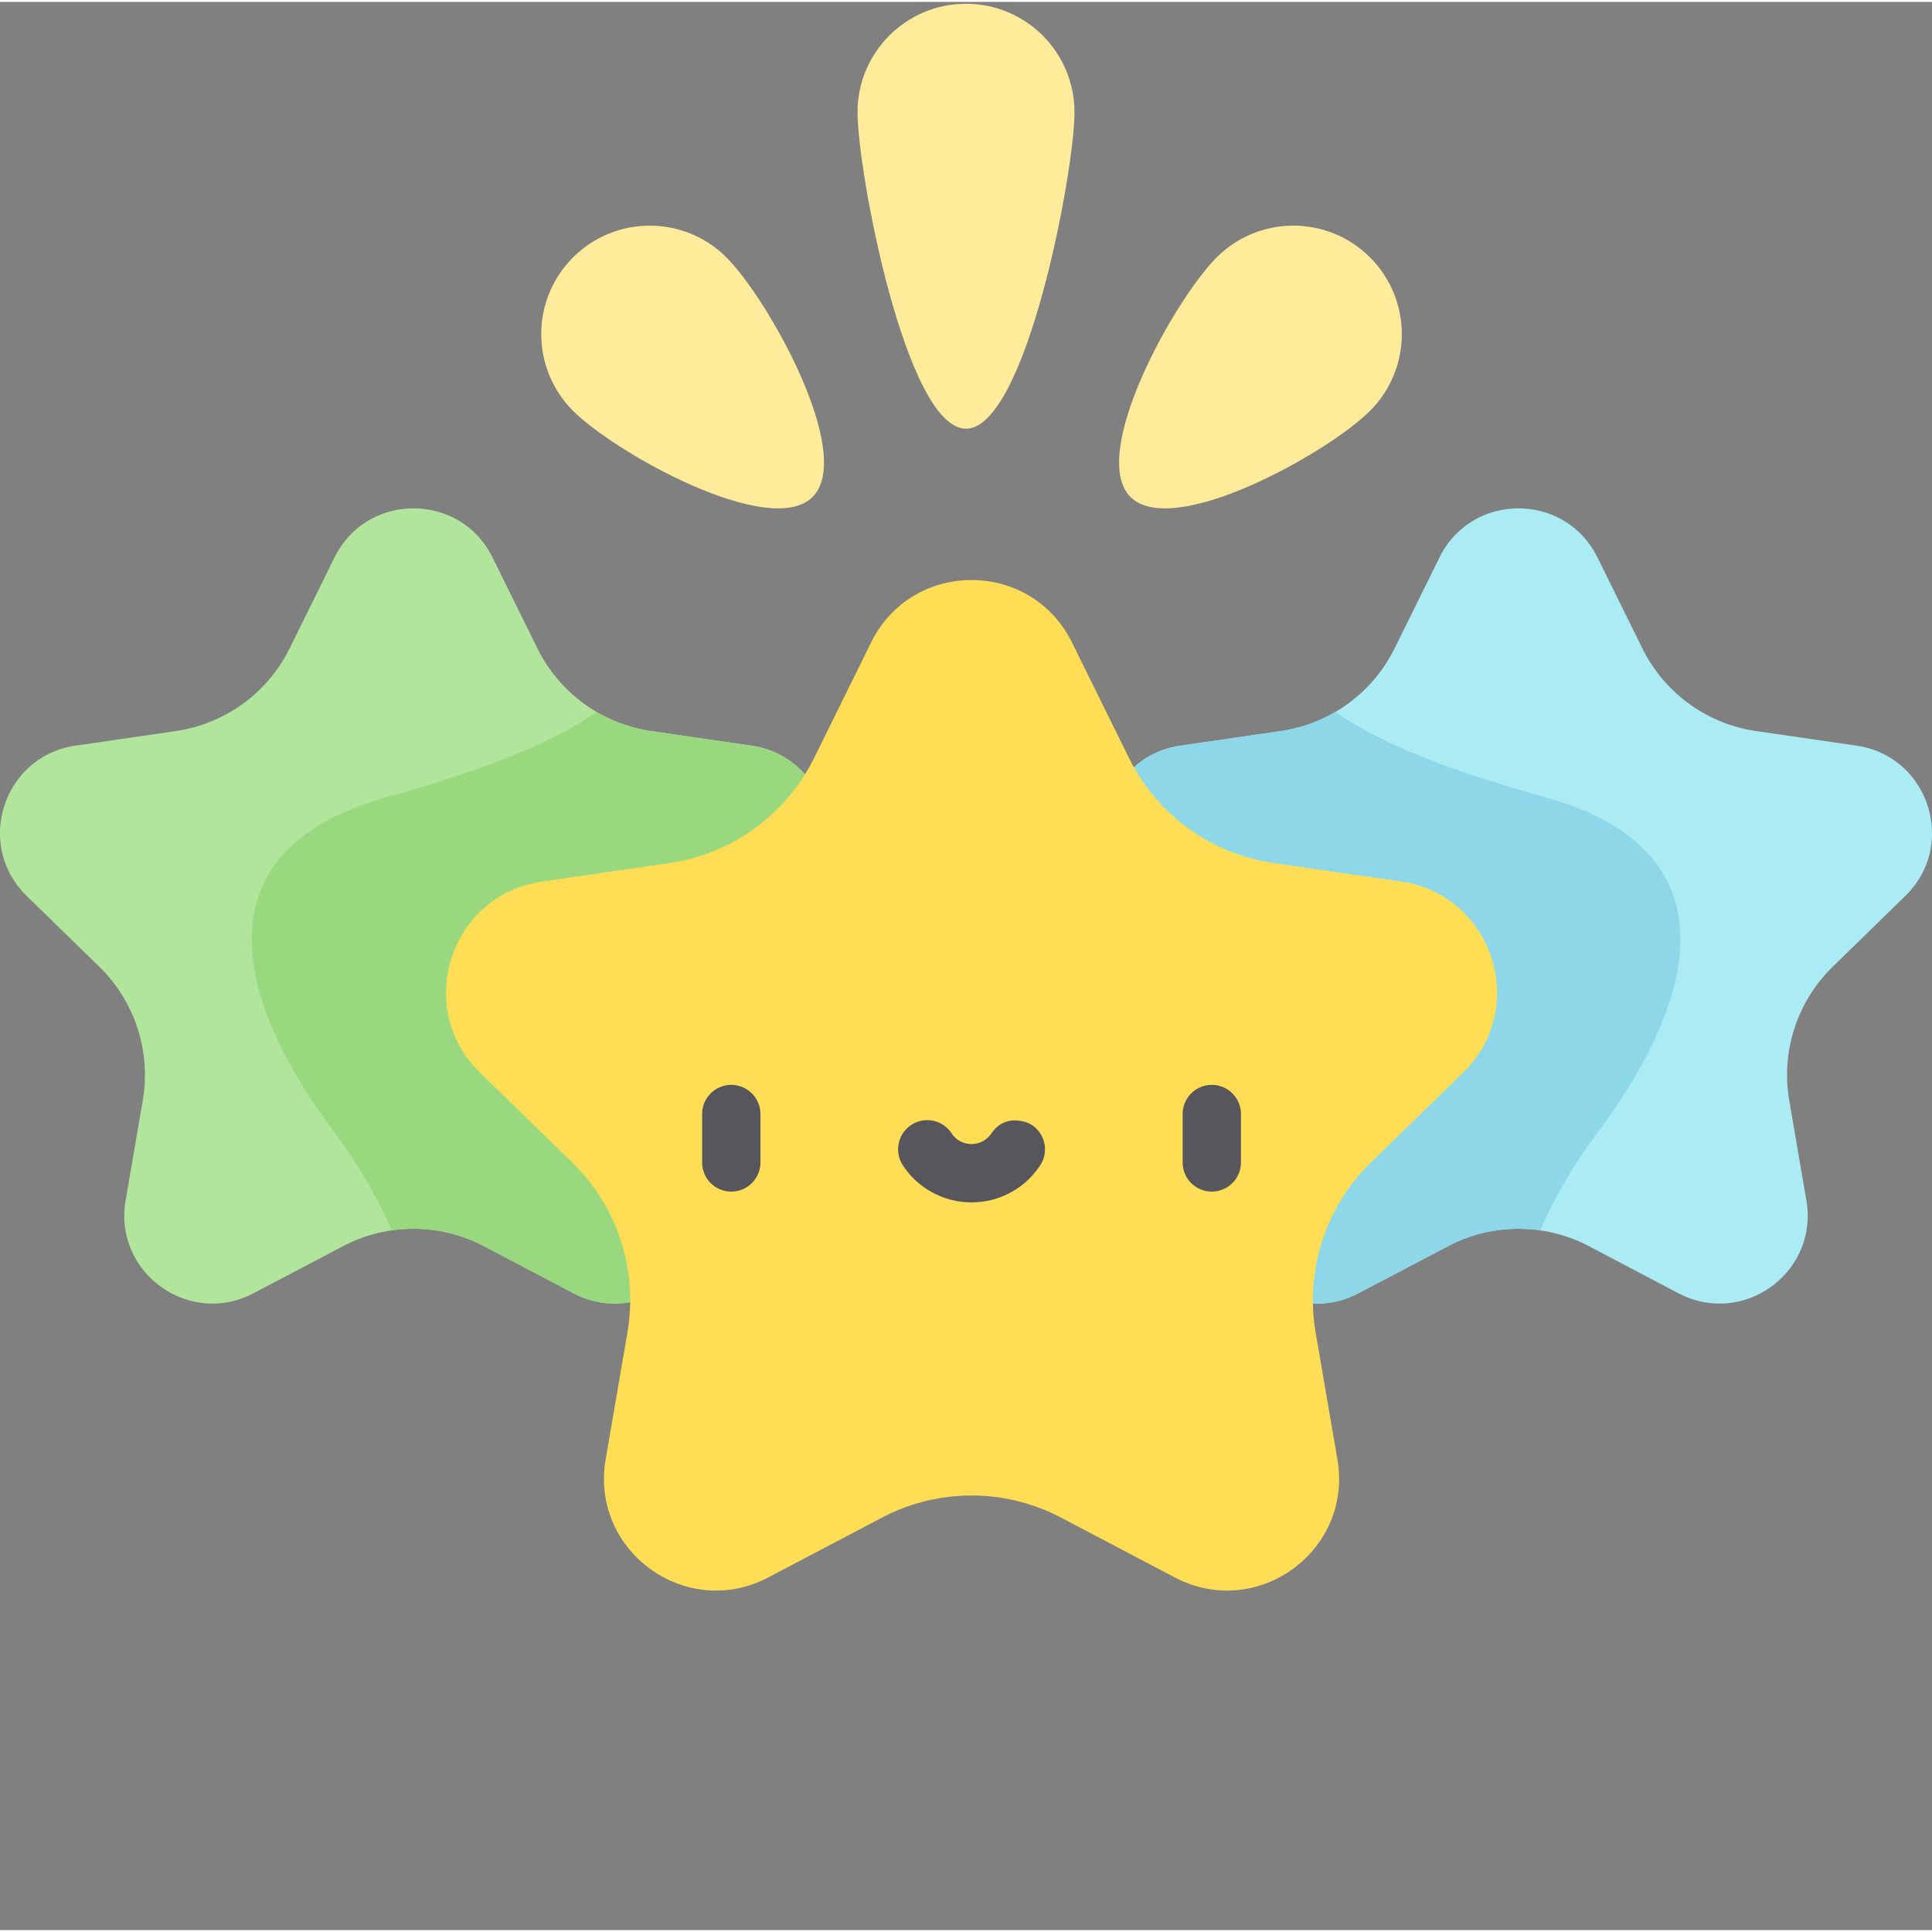
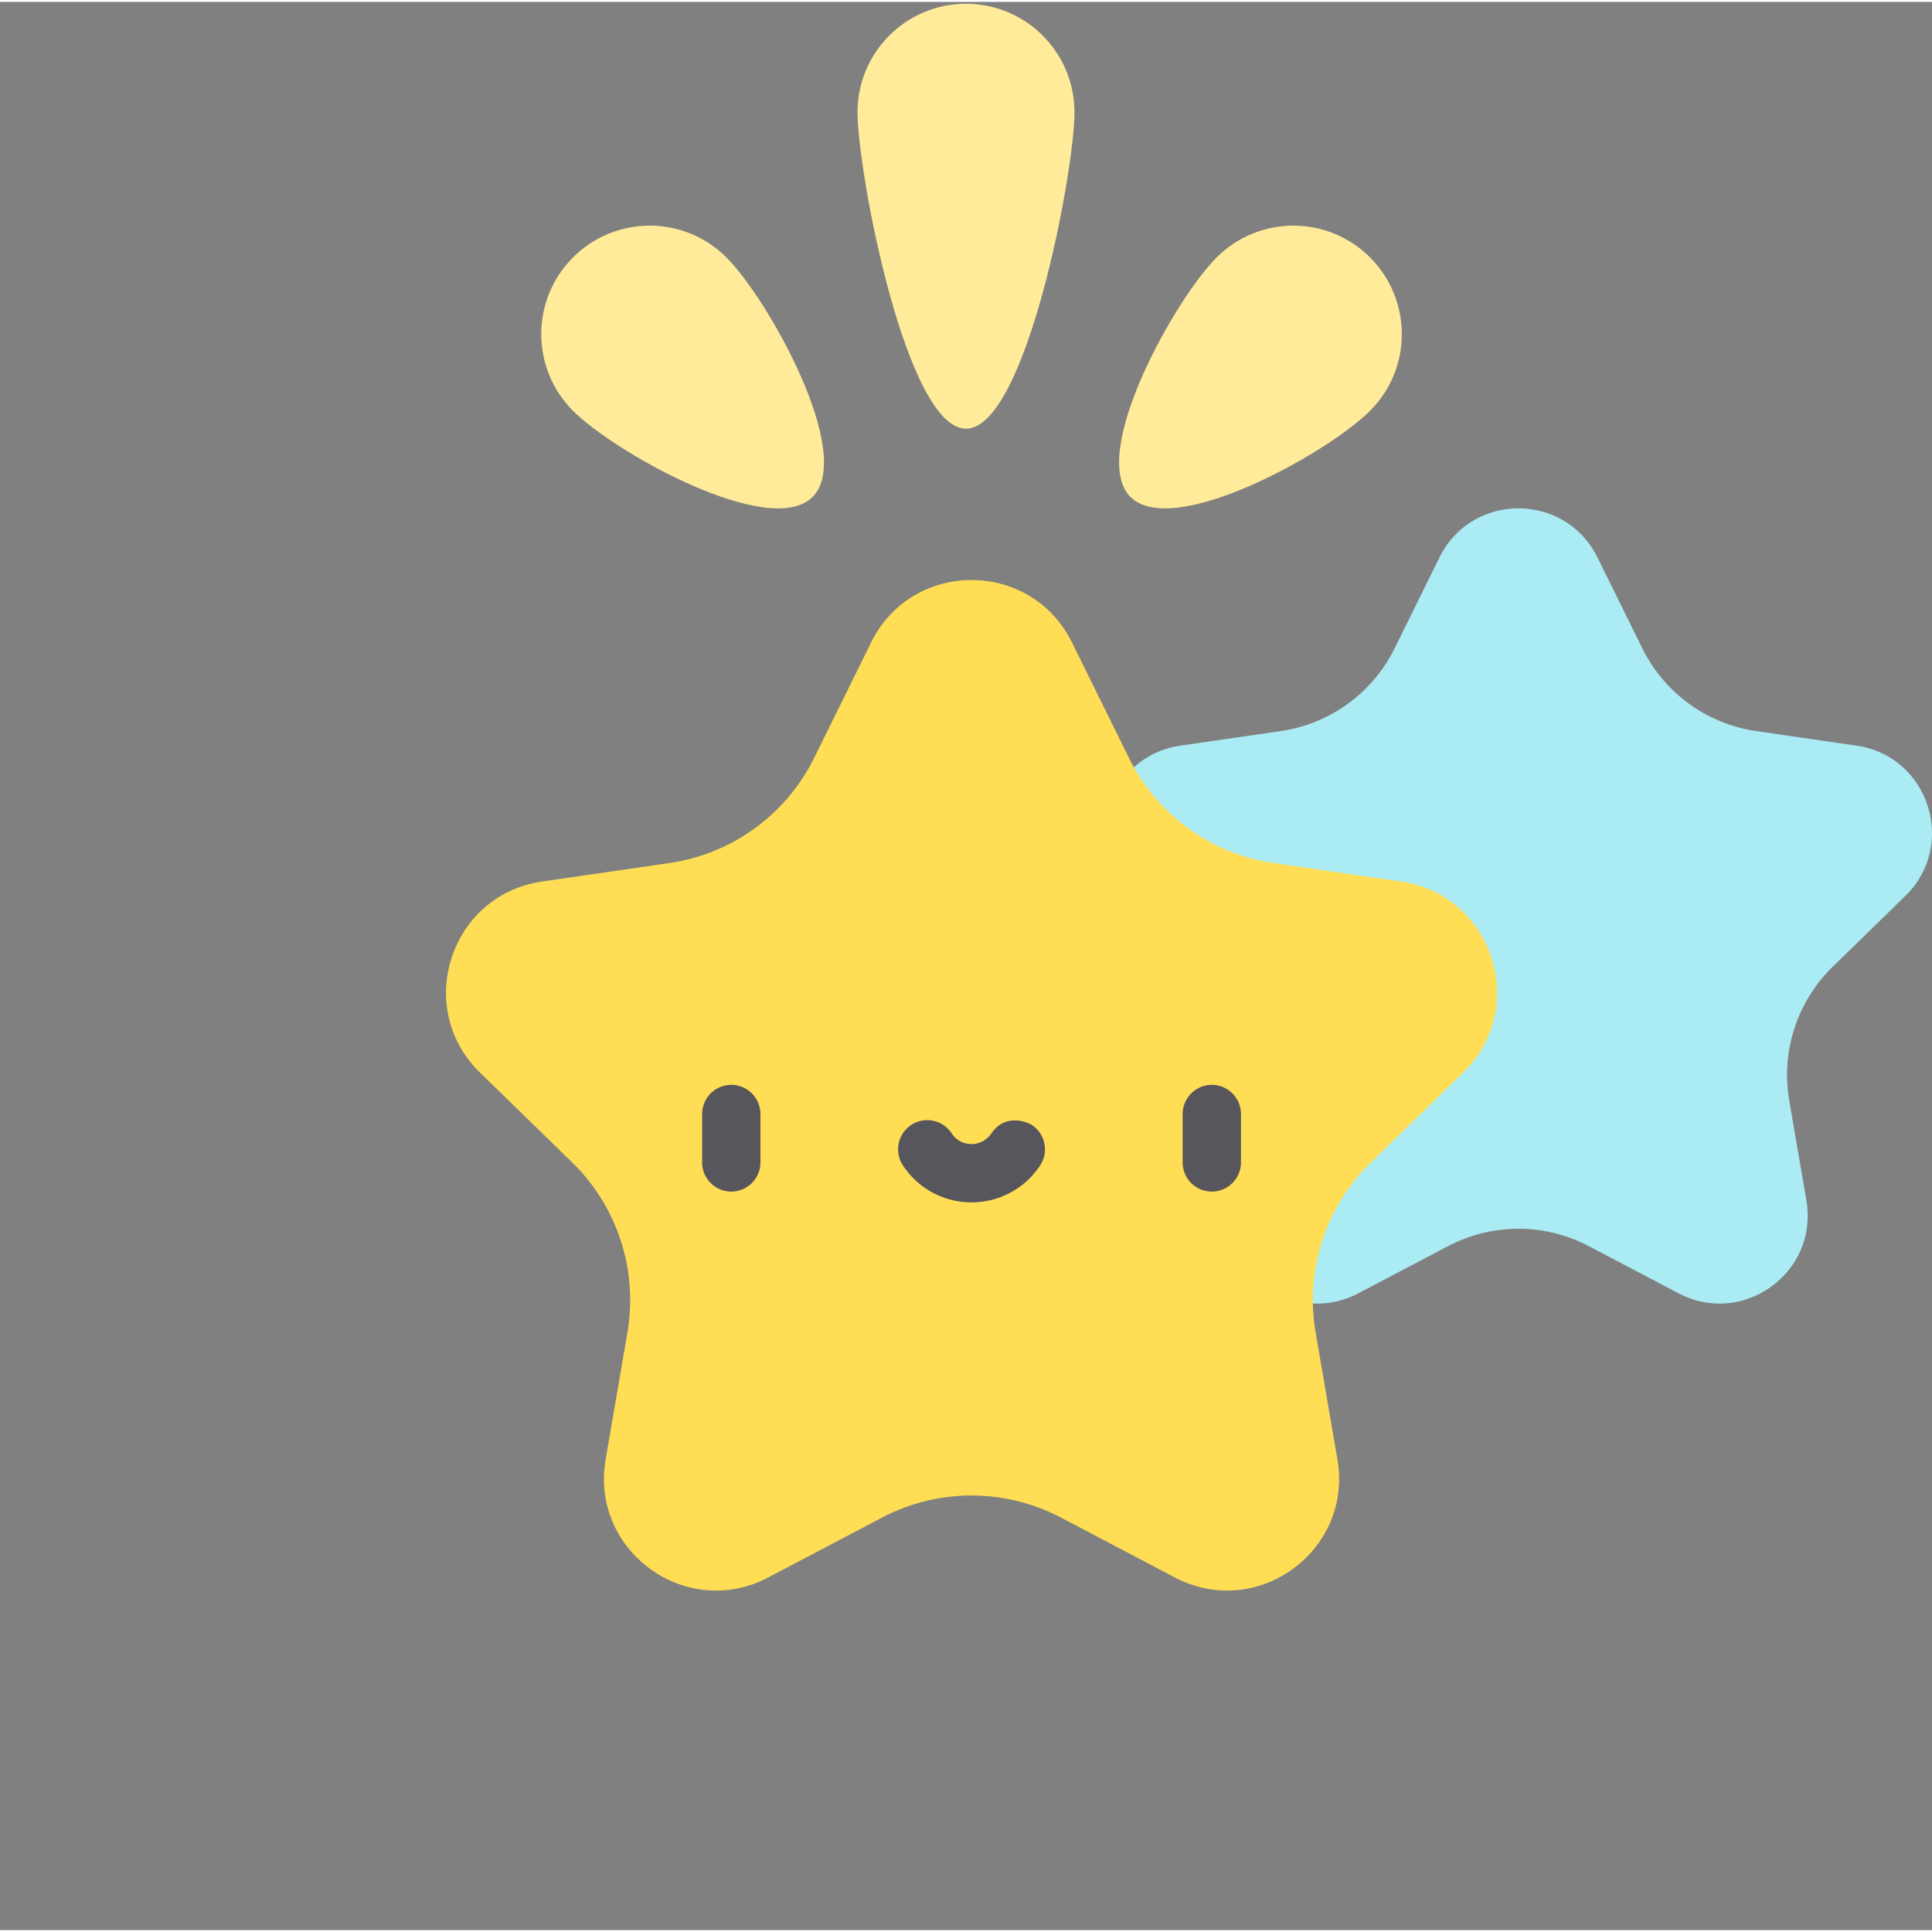
<svg xmlns="http://www.w3.org/2000/svg" version="1.1" width="32" height="32" viewBox="0 0 512 511" xml:space="preserve">
  <rect x="0" y="0" width="512" height="511" fill="#808080" stroke="none" />
  <g>
-     <path fill="#b2e59c" d="m130.535 147.246 11.88 24.066a40.088 40.088 0 0 0 30.179 21.93l26.562 3.86c19.156 2.78 26.809 26.328 12.946 39.84l-19.22 18.734a40.077 40.077 0 0 0-11.527 35.48l4.536 26.453c3.273 19.079-16.754 33.633-33.891 24.621l-23.758-12.488a40.074 40.074 0 0 0-37.304 0L67.183 342.23c-17.137 9.012-37.164-5.543-33.891-24.62l4.535-26.454a40.087 40.087 0 0 0-11.527-35.48L7.078 236.94c-13.863-13.511-6.21-37.058 12.945-39.84l26.563-3.859a40.088 40.088 0 0 0 30.18-21.93l11.879-24.066c8.566-17.363 33.324-17.363 41.89 0zm0 0" opacity="1" data-original="#b2e59c" />
-     <path fill="#9ad880" d="m199.156 197.102-26.562-3.86a40.194 40.194 0 0 1-14.48-5.07c-12.77 8.918-32.368 16.14-55.575 22.59-49.898 13.867-40.89 52.726-14.078 88.617 6.91 9.254 11.844 18.101 15.387 26.172a40.11 40.11 0 0 1 24.394 4.191L152 342.234c17.137 9.008 37.164-5.543 33.89-24.625l-4.535-26.453a40.073 40.073 0 0 1 11.528-35.476l19.219-18.735c13.863-13.515 6.21-37.062-12.946-39.843zm0 0" opacity="1" data-original="#9ad880" />
    <path fill="#abebf4" d="m423.355 147.246 11.88 24.066a40.088 40.088 0 0 0 30.18 21.93l26.562 3.86c19.156 2.78 26.808 26.328 12.945 39.84l-19.219 18.734a40.08 40.08 0 0 0-11.531 35.48l4.539 26.453c3.273 19.079-16.754 33.633-33.89 24.621l-23.759-12.488a40.074 40.074 0 0 0-37.304 0L360 342.23c-17.133 9.012-37.16-5.543-33.89-24.62l4.538-26.454a40.087 40.087 0 0 0-11.527-35.48l-19.219-18.735c-13.863-13.511-6.215-37.058 12.946-39.84l26.558-3.859a40.081 40.081 0 0 0 30.18-21.93l11.879-24.066c8.566-17.363 33.324-17.363 41.89 0zm0 0" opacity="1" data-original="#abebf4" />
-     <path fill="#8ed7e8" d="m312.844 197.102 26.558-3.86a40.069 40.069 0 0 0 14.48-5.07c12.774 8.918 32.372 16.14 55.579 22.59 49.898 13.867 40.89 52.726 14.078 88.617-6.914 9.254-11.848 18.101-15.39 26.172a40.114 40.114 0 0 0-24.395 4.191L360 342.234c-17.137 9.008-37.164-5.543-33.89-24.625l4.535-26.453a40.08 40.08 0 0 0-11.528-35.48l-19.219-18.735c-13.863-13.511-6.21-37.058 12.946-39.84zm0 0" opacity="1" data-original="#8ed7e8" />
    <path fill="#ffde55" d="m284.086 169.766 15.094 30.586a50.937 50.937 0 0 0 38.351 27.863l33.754 4.902c24.344 3.54 34.067 33.457 16.45 50.63l-24.423 23.808a50.935 50.935 0 0 0-14.652 45.086l5.766 33.613c4.16 24.246-21.29 42.738-43.067 31.293l-30.187-15.871a50.918 50.918 0 0 0-47.406 0l-30.188 15.87c-21.777 11.446-47.226-7.042-43.07-31.292l5.765-33.613a50.932 50.932 0 0 0-14.648-45.086l-24.422-23.809c-17.617-17.172-7.894-47.09 16.45-50.629l33.753-4.902a50.944 50.944 0 0 0 38.352-27.863l15.094-30.586c10.886-22.063 42.343-22.063 53.234 0zm0 0" opacity="1" data-original="#ffde55" />
    <g fill="#ffeb99">
      <path d="M284.746 29.246c0 15.875-12.871 83.86-28.746 83.86s-28.746-67.985-28.746-83.86S240.125.5 256 .5s28.746 12.871 28.746 28.746zM192.508 67.719c11.226 11.222 34.058 52.258 22.832 63.48-11.227 11.227-52.258-11.601-63.485-22.828-11.226-11.226-11.226-29.426 0-40.652 11.227-11.227 29.426-11.227 40.653 0zM322.426 67.719c-11.227 11.222-34.059 52.258-22.828 63.48 11.222 11.227 52.257-11.601 63.48-22.828 11.227-11.226 11.227-29.426 0-40.652-11.223-11.227-29.426-11.227-40.652 0zm0 0" fill="#ffeb99" opacity="1" data-original="#ffeb99" />
    </g>
    <path fill="#57565c" d="M321.14 315.285a7.726 7.726 0 0 1-7.726-7.726V294.73a7.726 7.726 0 1 1 15.453 0v12.829a7.729 7.729 0 0 1-7.726 7.726zM193.797 315.285a7.726 7.726 0 0 1-7.727-7.726V294.73a7.726 7.726 0 1 1 15.453 0v12.829a7.729 7.729 0 0 1-7.726 7.726zM262.746 299.84a6.37 6.37 0 0 1-5.281 2.848c-1.024 0-3.586-.278-5.274-2.848-2.343-3.567-7.136-4.559-10.699-2.215-3.566 2.34-4.558 7.133-2.219 10.7a21.714 21.714 0 0 0 18.196 9.816 21.713 21.713 0 0 0 18.191-9.817 7.724 7.724 0 0 0-2.215-10.699c-1.308-.86-7.09-3.086-10.699 2.215zm0 0" opacity="1" data-original="#57565c" />
  </g>
</svg>